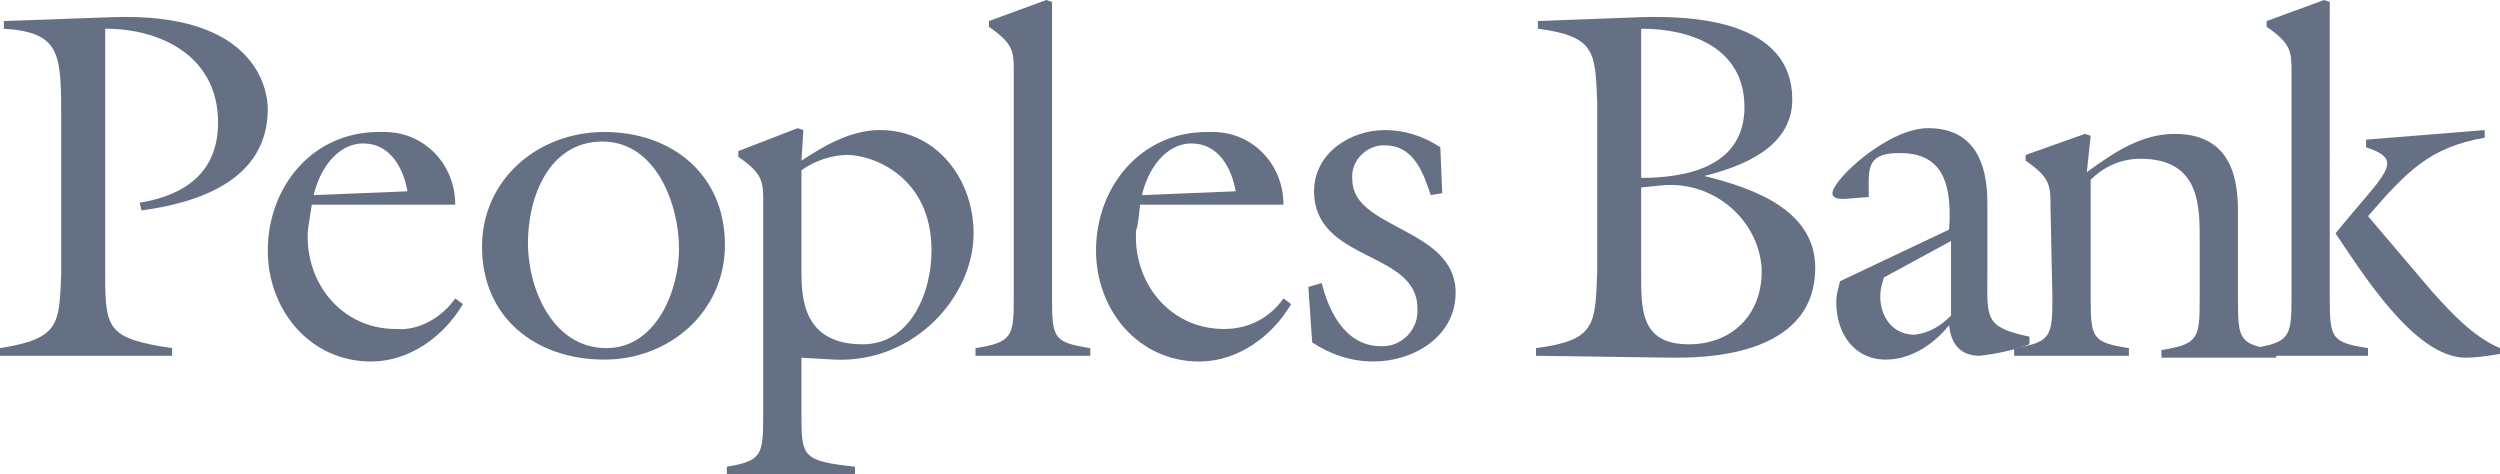
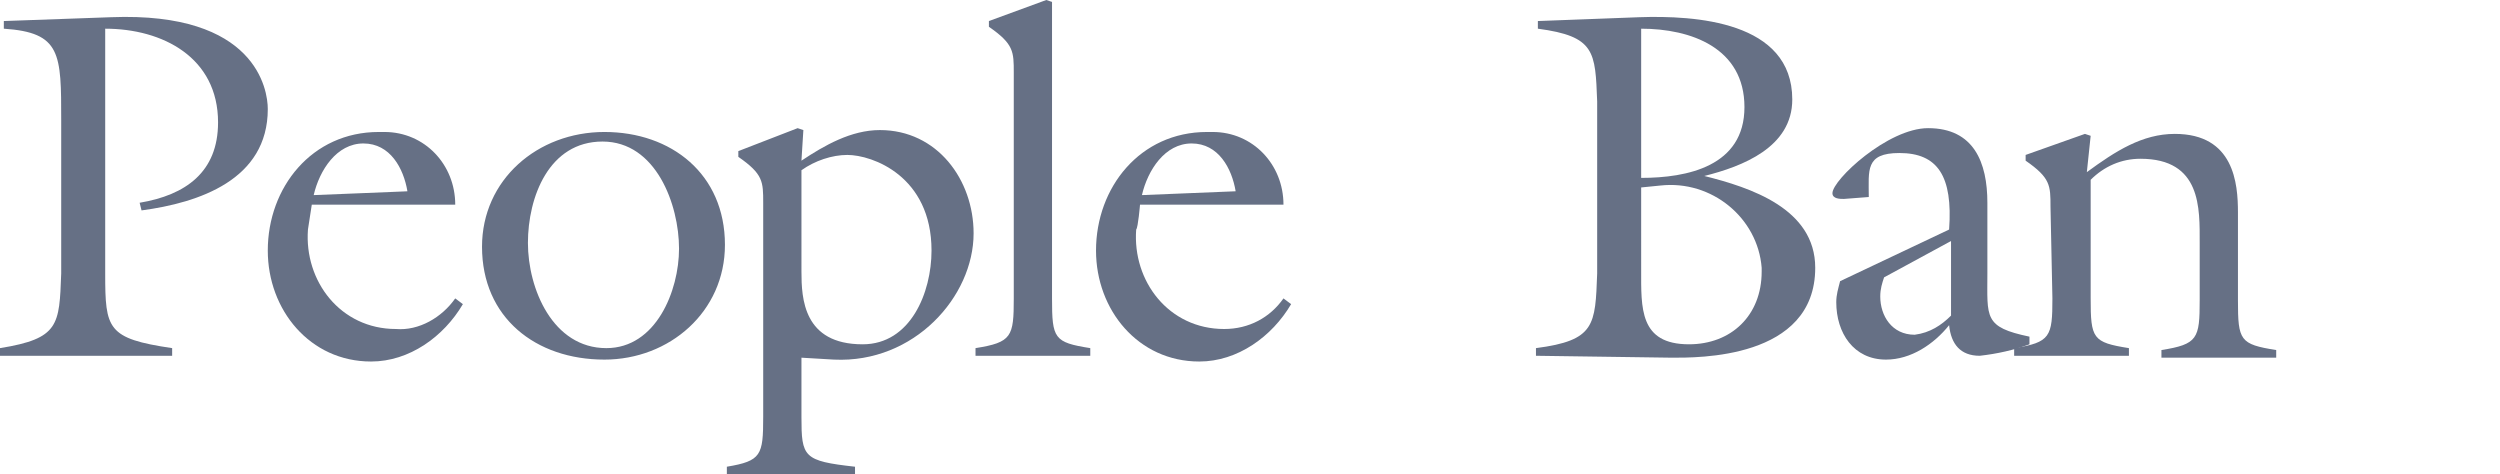
<svg xmlns="http://www.w3.org/2000/svg" version="1.1" id="Layer_2_00000132075133384540387790000005181569609760941967_" x="0px" y="0px" viewBox="0 0 130.7 24.8" style="enable-background:new 0 0 130.7 24.8;" xml:space="preserve">
  <style type="text/css">
	.st0{fill:#667085;}
	.st1{fill-rule:evenodd;clip-rule:evenodd;fill:#667085;}
</style>
  <g id="Layer_1-2">
    <g id="Capa_2">
      <g id="Layer_1-3">
        <path class="st0" d="M0.2,1.5c3,0.2,3,1.3,3,4.8v8C3.1,17,3.1,17.7,0,18.2v0.4h9v-0.4c-3.4-0.5-3.5-1-3.5-3.9V1.5     c3,0,5.9,1.5,5.9,4.9c0,2.6-1.7,3.8-4.1,4.2L7.4,11c3-0.4,6.6-1.6,6.6-5.3c0-1-0.6-5.1-8.2-4.8L0.2,1.1V1.5L0.2,1.5z" />
        <path class="st1" d="M16.4,10.2c0.3-1.3,1.2-2.7,2.6-2.7s2.1,1.3,2.3,2.5C21.4,10,16.4,10.2,16.4,10.2z M16.3,10.7h7.5     c0-2.1-1.6-3.8-3.7-3.8h-0.3c-3.5,0-5.8,2.9-5.8,6.2c0,3.1,2.2,5.8,5.4,5.8c2,0,3.8-1.3,4.8-3l-0.4-0.3c-0.7,1-1.9,1.7-3.1,1.6     c-2.9,0-4.8-2.5-4.6-5.2L16.3,10.7C16.3,10.7,16.3,10.7,16.3,10.7z" />
        <path class="st1" d="M37.9,12.8c0-3.7-2.8-5.9-6.3-5.9s-6.4,2.5-6.4,6c0,3.7,2.8,5.9,6.4,5.9C35,18.8,37.9,16.3,37.9,12.8z      M35.5,13c0,2.2-1.2,5.2-3.8,5.2c-2.8,0-4.1-3.1-4.1-5.5s1.1-5.3,3.9-5.3S35.5,10.7,35.5,13L35.5,13z" />
        <path class="st1" d="M41.9,18.7l1.7,0.1c4.2,0.2,7.3-3.3,7.3-6.6c0-2.8-1.9-5.4-4.9-5.4c-1.5,0-2.9,0.8-4.1,1.6L42,6.8l-0.3-0.1     l-3.1,1.2v0.3c1.3,0.9,1.3,1.3,1.3,2.4v11.2c0,2-0.1,2.3-1.9,2.6v0.4h6.7v-0.4c-2.7-0.3-2.8-0.5-2.8-2.6V18.7     C41.9,18.7,41.9,18.7,41.9,18.7z M41.9,8.9c0.7-0.5,1.6-0.8,2.4-0.8c1.3,0,4.4,1.1,4.4,5c0,2.2-1.1,4.9-3.6,4.9     c-3.1,0-3.2-2.4-3.2-3.8L41.9,8.9C41.9,8.9,41.9,8.9,41.9,8.9z" />
        <path class="st0" d="M57,18.6v-0.4c-1.9-0.3-2-0.5-2-2.6V0.1L54.7,0l-3,1.1v0.3C53,2.3,53,2.7,53,3.8v11.8c0,2-0.1,2.3-2,2.6v0.4     H57z" />
        <path class="st1" d="M59.7,10.2c0.3-1.3,1.2-2.7,2.6-2.7s2.1,1.3,2.3,2.5C64.6,10,59.7,10.2,59.7,10.2z M59.6,10.7h7.5     c0-2.1-1.6-3.8-3.7-3.8h-0.3c-3.5,0-5.8,2.9-5.8,6.2c0,3.1,2.2,5.8,5.4,5.8c2,0,3.8-1.3,4.8-3l-0.4-0.3c-0.7,1-1.8,1.6-3.1,1.6     c-2.9,0-4.8-2.5-4.6-5.2C59.5,11.9,59.6,10.7,59.6,10.7z" />
-         <path class="st0" d="M75.3,7.7c-0.9-0.6-1.9-0.9-2.9-0.9c-1.8,0-3.7,1.2-3.7,3.2c0,3.7,5.4,3.1,5.4,6.1c0.1,1.1-0.8,2-1.8,2h-0.1     c-1.8,0-2.7-1.7-3.1-3.3L68.4,15l0.2,2.9c0.9,0.6,2,1,3.2,1c2.1,0,4.3-1.3,4.3-3.6c0-3.4-5.4-3.3-5.4-5.9     c-0.1-0.9,0.6-1.7,1.5-1.8h0.2c1.5,0,2,1.4,2.4,2.6l0.6-0.1L75.3,7.7C75.3,7.7,75.3,7.7,75.3,7.7z" />
        <path class="st1" d="M85.8,1.5c2.6,0,5.4,1,5.4,4.1s-3,3.7-5.4,3.7V1.5z M85.8,9.8l1-0.1c2.7-0.3,5.1,1.7,5.3,4.3v0.2     c0,2.3-1.6,3.8-3.8,3.8c-2.6,0-2.5-1.9-2.5-3.9V9.8L85.8,9.8z M89.1,9.2c2-0.5,4.6-1.5,4.6-4c0-4.1-5.1-4.4-8-4.3l-5.3,0.2v0.4     c3,0.4,3,1.2,3.1,3.8v9c-0.1,2.7-0.1,3.5-3.2,3.9v0.4l7.1,0.1c1.3,0,7.5,0.1,7.5-4.7C94.9,10.9,91.5,9.8,89.1,9.2     C89.1,9.2,89.1,9.2,89.1,9.2z" />
        <path class="st1" d="M102,12.6v3.9c-0.5,0.5-1.1,0.9-1.9,1c-1.2,0-1.8-1-1.8-2c0-0.4,0.1-0.7,0.2-1L102,12.6     C102,12.6,102,12.6,102,12.6z M96.2,14.7c-0.1,0.4-0.2,0.7-0.2,1.1c0,1.6,0.9,3,2.6,3c1.3,0,2.5-0.8,3.3-1.8     c0.1,1,0.6,1.6,1.6,1.6c0.9-0.1,1.8-0.3,2.6-0.6v-0.4c-2.4-0.5-2.2-1-2.2-3.3v-3.7c0-2.1-0.7-3.9-3.1-3.9c-2.1,0-5,2.7-5,3.4     c0,0.3,0.4,0.3,0.6,0.3l1.3-0.1c0-1.4-0.2-2.3,1.6-2.3c2,0,2.8,1.2,2.6,4L96.2,14.7C96.2,14.7,96.2,14.7,96.2,14.7z" />
        <path class="st0" d="M107.3,15.6c0,2-0.1,2.3-2,2.6v0.4h6v-0.4c-1.9-0.3-2-0.5-2-2.6V9.4c0.7-0.7,1.6-1.1,2.6-1.1     c3.2,0,3.1,2.6,3.1,4.4v3c0,2-0.1,2.3-2,2.6v0.4h6v-0.4c-1.9-0.3-2-0.5-2-2.6v-4.6c0-1.5-0.2-4.1-3.3-4.1c-1.7,0-3.1,0.9-4.6,2     l0.2-1.9L109,7l-3.1,1.1v0.3c1.3,0.9,1.3,1.3,1.3,2.4L107.3,15.6C107.3,15.6,107.3,15.6,107.3,15.6z" />
-         <path class="st1" d="M121.8,0.1L121.5,0l-3,1.1v0.3c1.3,0.9,1.3,1.3,1.3,2.4v11.8c0,2-0.1,2.3-2,2.6v0.4h6v-0.4     c-1.9-0.3-2-0.5-2-2.6V0.1L121.8,0.1z M123.7,7.3v0.4c2.1,0.7,1,1.3-1.6,4.5c1.3,1.9,4.1,6.5,6.8,6.5c0.6,0,1.2-0.1,1.8-0.2v-0.3     c-1.4-0.6-2.5-1.8-3.5-2.9l-3.4-4c2-2.3,3.2-3.6,6.1-4.1V6.8L123.7,7.3C123.7,7.3,123.7,7.3,123.7,7.3z" />
      </g>
    </g>
  </g>
</svg>